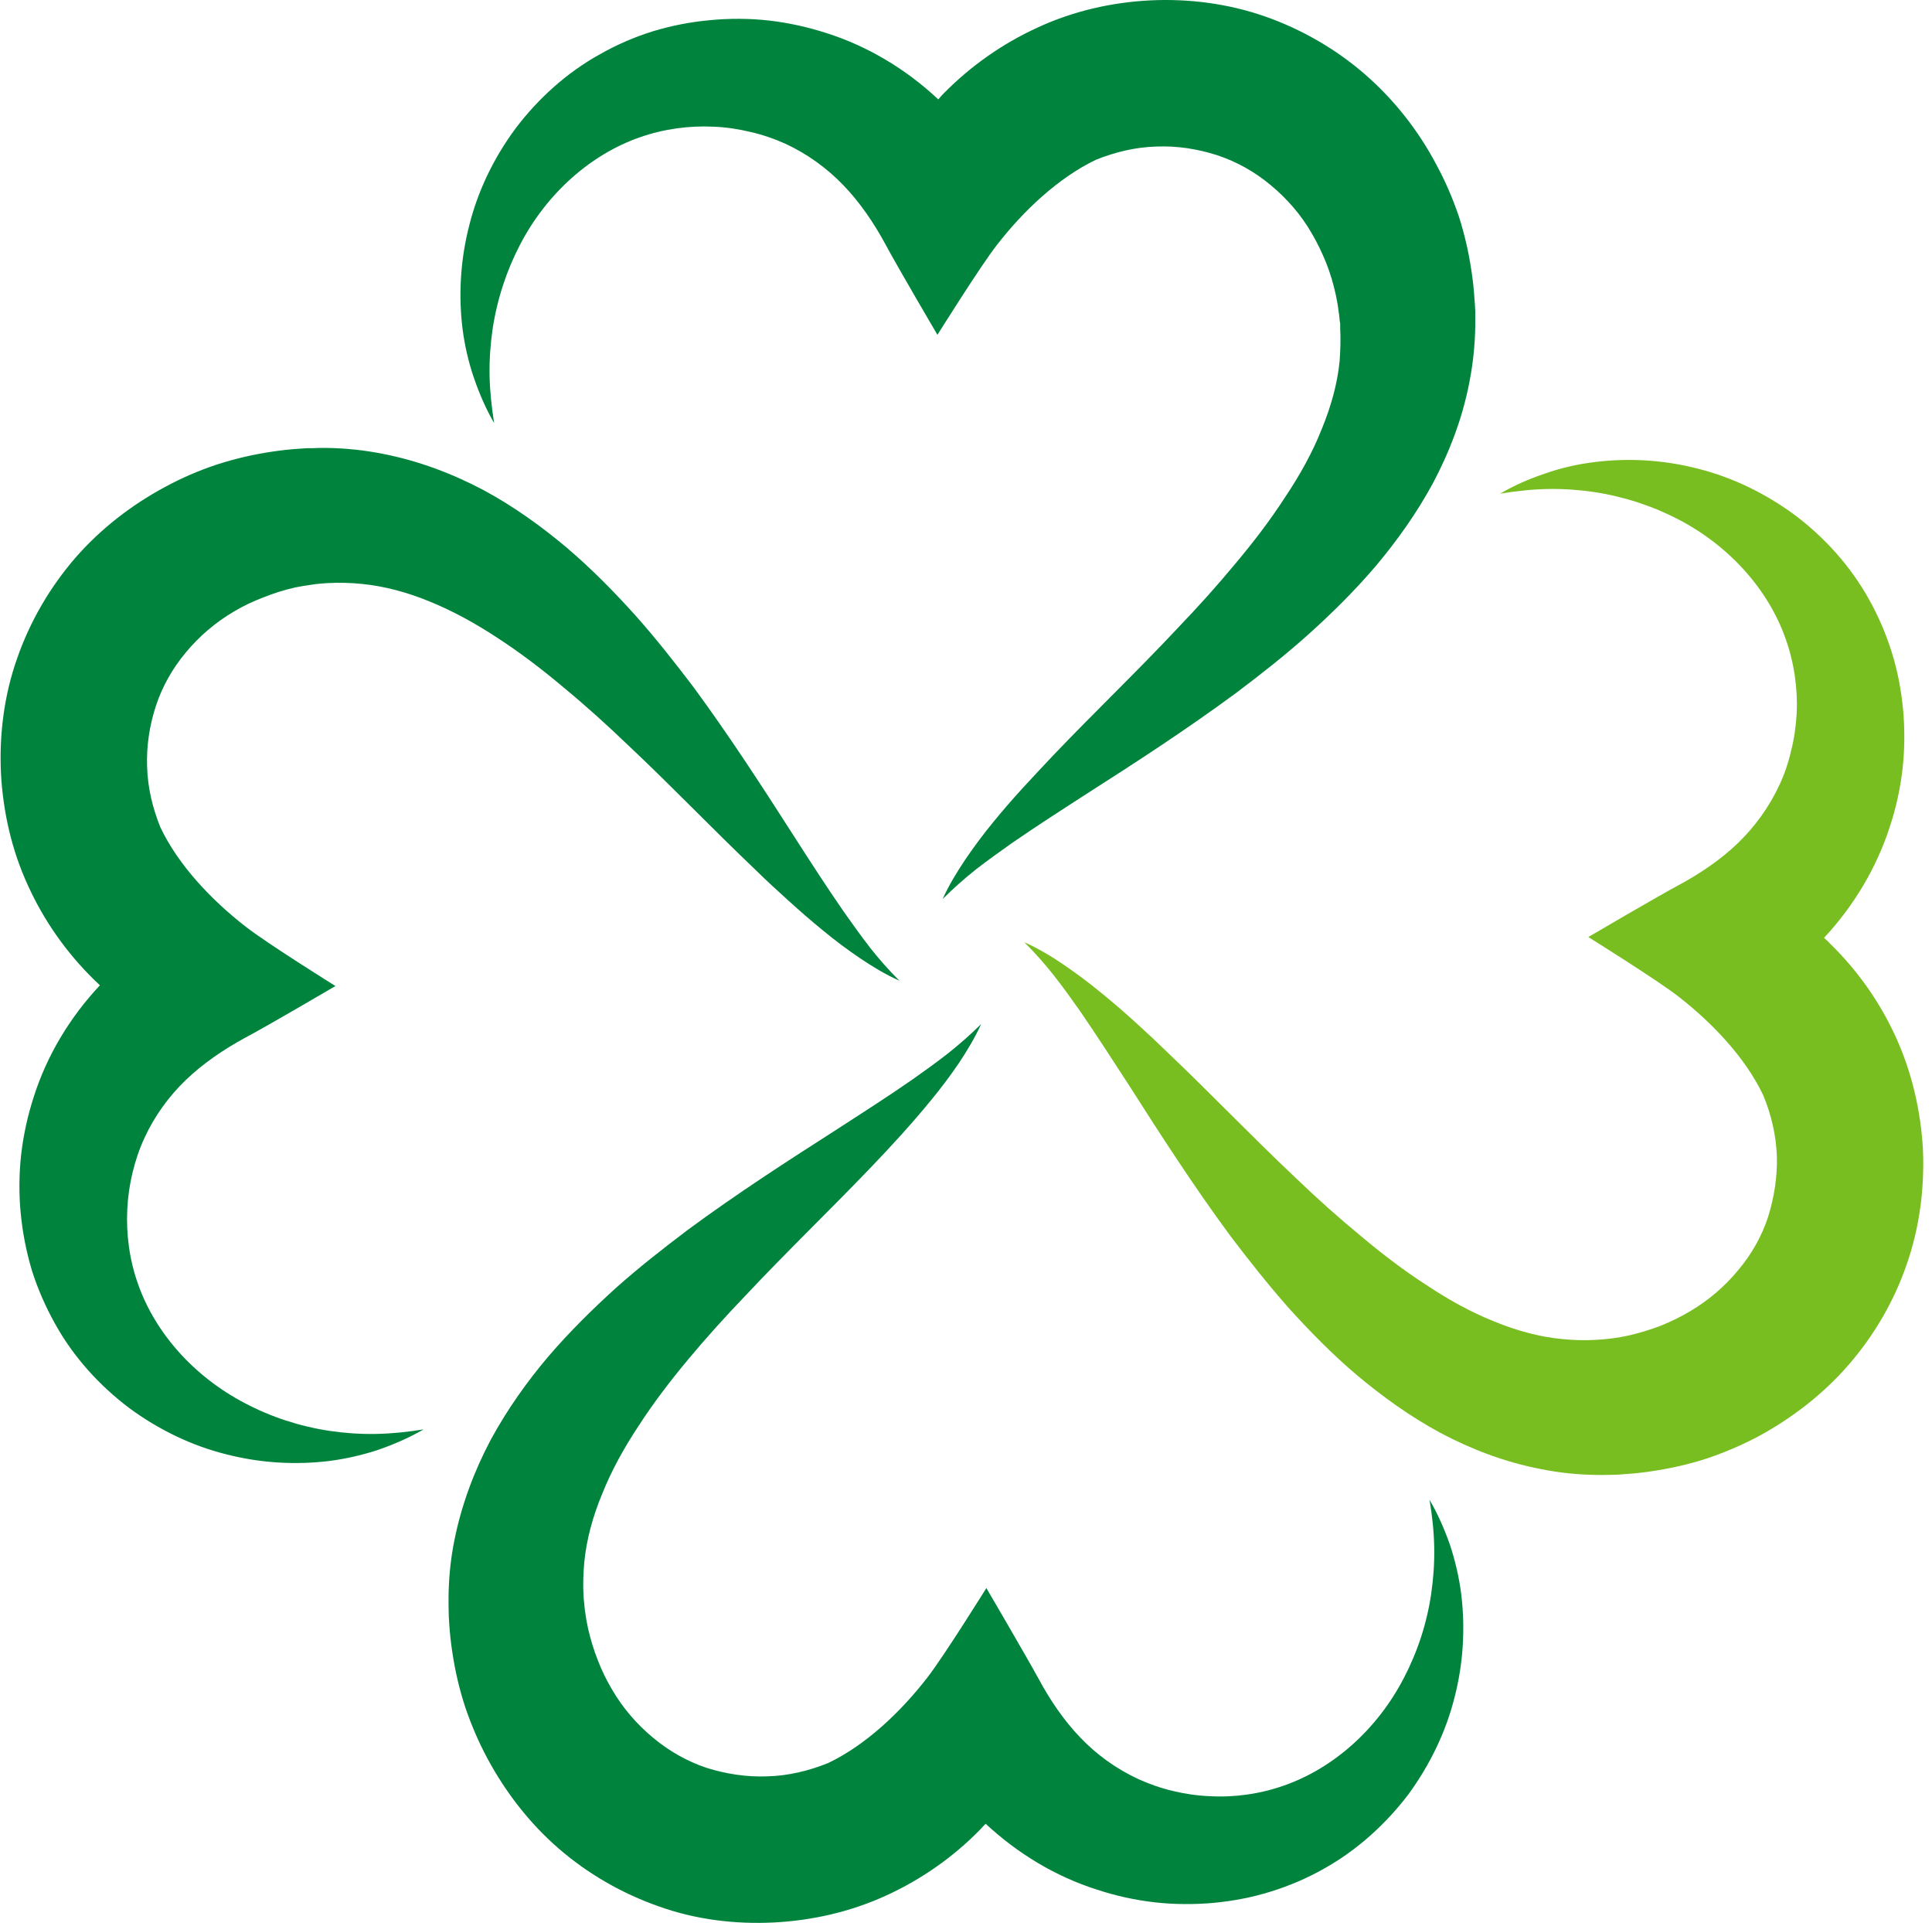
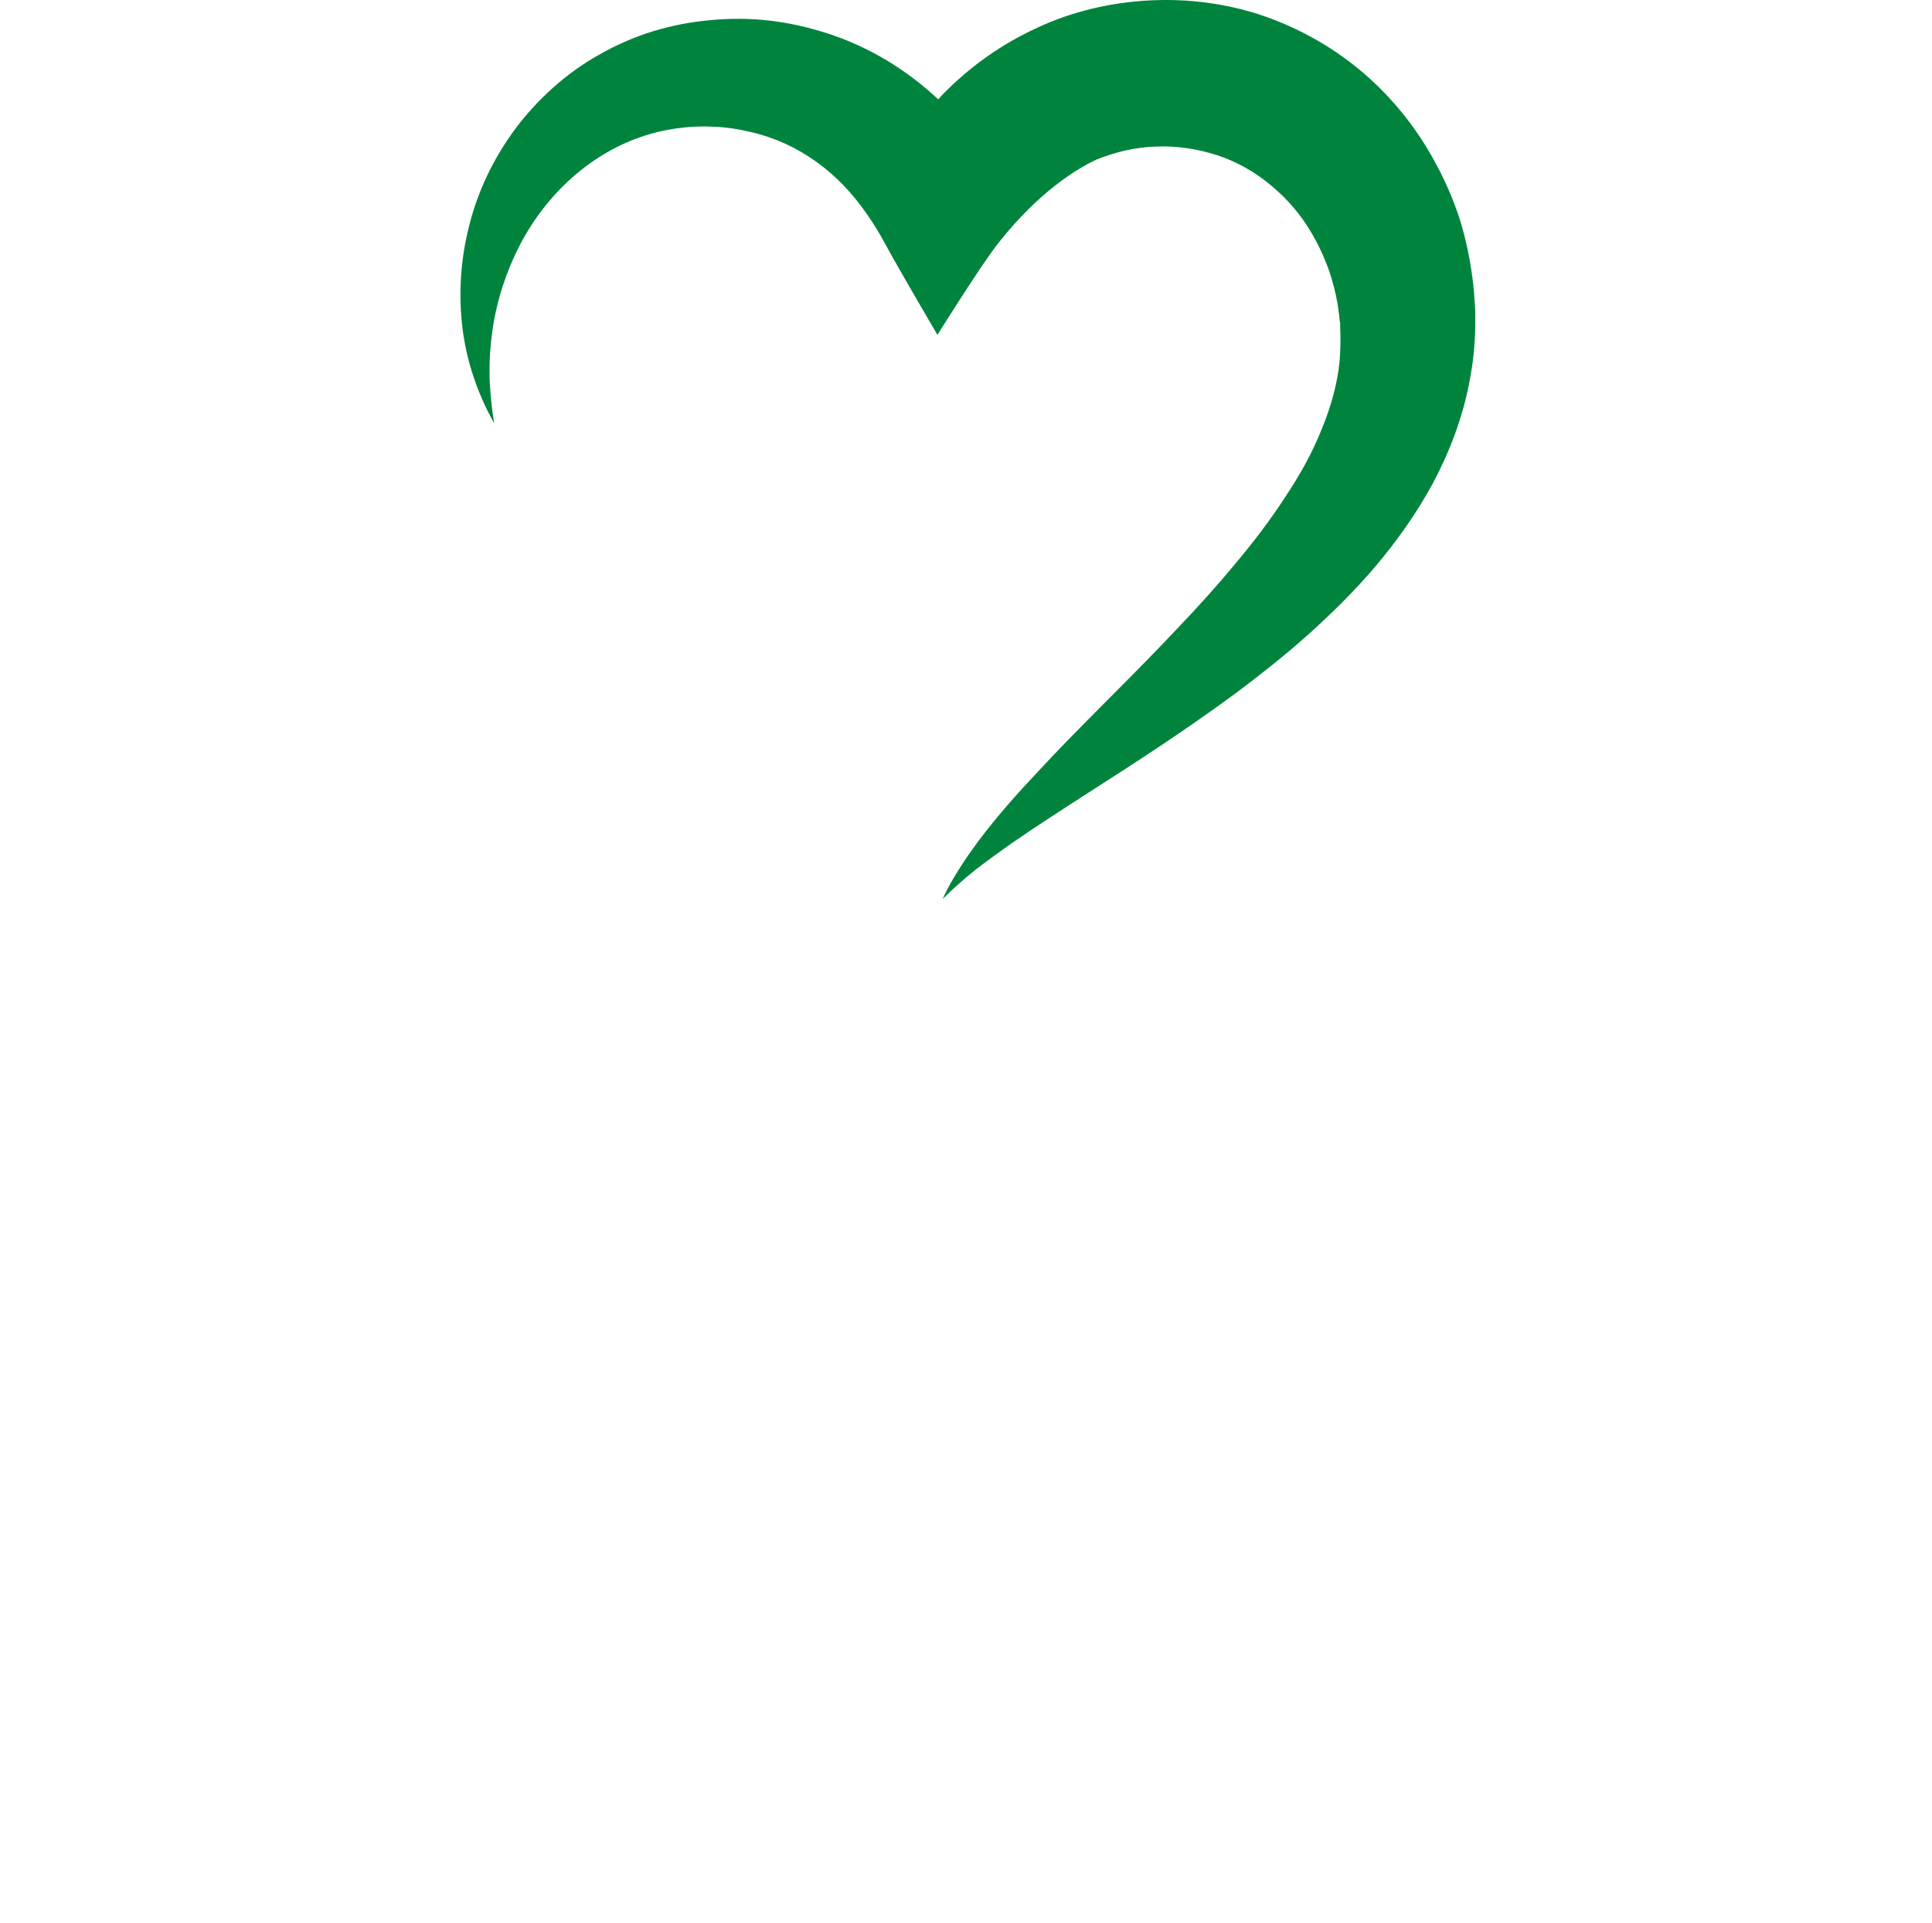
<svg xmlns="http://www.w3.org/2000/svg" width="204" height="203" viewBox="0 0 204 203" fill="none">
  <path d="M155.774 32.879L155.745 32.297L155.687 31.511C155.628 30.506 155.512 29.546 155.367 28.571C155.076 26.621 154.639 24.699 154.027 22.806C153.387 20.929 152.601 19.095 151.64 17.334C149.777 13.811 147.245 10.565 144.159 7.874C141.103 5.21 137.465 3.1 133.564 1.731C129.635 0.364 125.471 -0.161 121.425 0.042C117.364 0.246 113.289 1.178 109.592 2.895C105.881 4.583 102.507 6.955 99.654 9.852C99.464 10.056 99.261 10.26 99.071 10.493C95.694 7.319 91.677 4.904 87.311 3.506C85.324 2.865 83.251 2.4 81.191 2.167C79.132 1.934 76.992 1.934 75.027 2.124C72.902 2.312 70.922 2.706 68.942 3.302C66.977 3.914 65.1 4.729 63.339 5.733C59.787 7.698 56.782 10.463 54.446 13.549C52.117 16.693 50.443 20.186 49.541 23.825C48.609 27.449 48.399 31.174 48.842 34.74C49.075 36.515 49.476 38.263 50.05 39.922C50.617 41.581 51.317 43.182 52.175 44.667C51.912 42.978 51.724 41.289 51.694 39.631C51.665 37.972 51.782 36.342 52.014 34.741C52.495 31.568 53.499 28.541 54.911 25.834C57.742 20.391 62.378 16.316 67.515 14.511C70.063 13.609 72.799 13.244 75.361 13.376C76.765 13.434 78.024 13.638 79.291 13.943C80.558 14.233 81.78 14.656 82.937 15.18C85.265 16.257 87.34 17.771 89.072 19.576C90.804 21.366 92.303 23.593 93.452 25.717C94.776 28.192 98.983 35.352 98.983 35.352C98.983 35.352 103.496 28.132 105.24 25.892C108.078 22.224 111.775 18.76 115.719 16.867C117.757 16.052 119.911 15.528 122.123 15.471C124.336 15.384 126.489 15.733 128.527 16.388C130.594 17.073 132.486 18.134 134.174 19.546C135.863 20.943 137.376 22.661 138.511 24.64C139.093 25.631 139.588 26.664 140.025 27.741C140.462 28.832 140.782 29.939 141.043 31.103C141.159 31.656 141.277 32.268 141.334 32.821L141.393 33.199L141.451 33.782V33.84C141.451 33.811 141.48 33.928 141.451 33.782V33.84L141.48 33.956L141.51 34.16V34.597C141.568 35.762 141.539 36.926 141.451 38.12C141.218 40.492 140.549 42.908 139.559 45.31C138.598 47.74 137.26 50.157 135.687 52.501C134.144 54.888 132.368 57.216 130.448 59.501C128.555 61.786 126.517 64.057 124.393 66.269C120.201 70.752 115.661 75.09 111.265 79.689C110.159 80.854 109.082 82.018 107.99 83.196C106.913 84.375 105.85 85.597 104.832 86.85C103.813 88.088 102.856 89.382 101.939 90.722C101.05 92.061 100.191 93.444 99.536 94.913C100.672 93.778 101.851 92.744 103.074 91.769C104.308 90.809 105.589 89.906 106.854 89.004C109.43 87.229 112.05 85.54 114.67 83.852C119.983 80.46 125.295 77.01 130.506 73.168C133.097 71.218 135.659 69.21 138.133 66.997C140.606 64.771 143.022 62.398 145.264 59.764C147.477 57.129 149.572 54.218 151.319 50.986C153.037 47.74 154.434 44.145 155.161 40.303C155.54 38.381 155.744 36.402 155.773 34.437V32.879H155.774Z" fill="#00843D" />
-   <path d="M154.291 168.284C154.058 166.493 153.651 164.747 153.098 163.088C152.516 161.429 151.817 159.828 150.944 158.343C151.235 160.046 151.41 161.72 151.439 163.378C151.468 165.038 151.351 166.683 151.119 168.268C150.654 171.456 149.634 174.484 148.208 177.205C145.384 182.62 140.757 186.694 135.604 188.499C133.072 189.401 130.336 189.779 127.774 189.634C126.377 189.576 125.124 189.387 123.844 189.081C122.592 188.79 121.355 188.353 120.205 187.83C117.877 186.753 115.796 185.254 114.078 183.449C112.332 181.645 110.847 179.432 109.696 177.293C108.343 174.819 104.151 167.658 104.151 167.658C104.151 167.658 99.656 174.878 97.91 177.118C95.072 180.786 91.375 184.265 87.424 186.142C85.386 186.958 83.233 187.482 81.02 187.539C78.8 187.627 76.632 187.276 74.595 186.637C72.557 185.952 70.65 184.875 68.962 183.463C67.273 182.067 65.774 180.349 64.625 178.369C64.035 177.379 63.54 176.361 63.126 175.284C62.689 174.178 62.355 173.072 62.093 171.922C61.969 171.355 61.859 170.757 61.787 170.19L61.736 169.812L61.685 169.229L61.669 169.186C61.669 169.215 61.669 169.084 61.669 169.229V169.084L61.64 168.851L61.611 168.414C61.552 167.249 61.589 166.085 61.699 164.891C61.932 162.533 62.587 160.103 63.591 157.701C64.552 155.284 65.884 152.868 67.448 150.51C68.991 148.123 70.766 145.795 72.673 143.51C74.579 141.225 76.603 138.983 78.742 136.754C82.941 132.272 87.474 127.92 91.885 123.321C92.976 122.185 94.068 121.021 95.145 119.827C96.222 118.633 97.284 117.411 98.303 116.16C99.321 114.937 100.297 113.627 101.215 112.288C102.103 110.948 102.947 109.566 103.602 108.11C102.482 109.23 101.288 110.264 100.064 111.239C98.842 112.2 97.561 113.102 96.294 114.004C93.733 115.78 91.099 117.468 88.464 119.171C83.166 122.562 77.839 125.997 72.628 129.839C70.051 131.789 67.476 133.798 64.994 136.01C62.527 138.252 60.126 140.611 57.87 143.245C55.644 145.879 53.563 148.79 51.808 152.022C50.084 155.282 48.715 158.877 47.958 162.72C47.579 164.626 47.383 166.605 47.361 168.584V169.312L47.375 170.128L47.389 170.71L47.44 171.511C47.505 172.515 47.615 173.476 47.76 174.437C48.051 176.386 48.496 178.308 49.114 180.201C49.747 182.078 50.532 183.912 51.479 185.673C53.378 189.196 55.882 192.456 58.96 195.133C62.045 197.811 65.67 199.907 69.585 201.276C73.486 202.673 77.662 203.169 81.709 202.965C85.769 202.761 89.844 201.829 93.555 200.127C97.267 198.438 100.645 196.066 103.483 193.169C103.673 192.951 103.873 192.748 104.076 192.544C107.453 195.688 111.47 198.118 115.836 199.501C117.816 200.156 119.883 200.607 121.95 200.84C123.988 201.073 126.141 201.073 128.121 200.899C130.245 200.695 132.226 200.316 134.175 199.705C136.155 199.093 138.047 198.279 139.793 197.288C143.345 195.309 146.342 192.544 148.7 189.458C150.999 186.314 152.688 182.807 153.59 179.183C154.522 175.573 154.726 171.847 154.288 168.281" fill="#00843D" />
-   <path d="M91.839 100.006C90.878 98.769 89.976 97.503 89.074 96.222C87.298 93.661 85.61 91.04 83.907 88.392C80.516 83.094 77.066 77.767 73.239 72.556C71.289 69.995 69.265 67.404 67.053 64.93C64.84 62.47 62.468 60.054 59.833 57.812C57.184 55.586 54.288 53.489 51.056 51.743C47.81 50.026 44.209 48.643 40.359 47.901C38.452 47.523 36.473 47.319 34.494 47.289H33.758L32.95 47.319H32.368L31.568 47.377C30.563 47.436 29.61 47.552 28.635 47.697C26.692 47.988 24.764 48.44 22.879 49.051C21.001 49.676 19.168 50.463 17.406 51.422C13.884 53.315 10.638 55.818 7.946 58.903C5.283 61.989 3.158 65.613 1.803 69.528C0.421 73.429 -0.089 77.605 0.101 81.638C0.319 85.713 1.244 89.789 2.953 93.485C4.642 97.211 7.029 100.587 9.91 103.411C10.114 103.615 10.332 103.819 10.55 104.023C7.392 107.385 4.961 111.417 3.579 115.754C2.924 117.763 2.472 119.83 2.233 121.896C2.007 123.947 1.993 126.087 2.182 128.038C2.386 130.178 2.778 132.143 3.375 134.152C3.993 136.102 4.816 137.965 5.805 139.743C7.77 143.295 10.521 146.292 13.621 148.636C16.758 150.95 20.265 152.639 23.897 153.541C27.521 154.473 31.233 154.677 34.798 154.239C36.589 154.006 38.335 153.598 39.994 153.047C41.654 152.464 43.248 151.766 44.731 150.907C43.035 151.183 41.362 151.358 39.696 151.387C38.037 151.417 36.399 151.301 34.812 151.067C31.625 150.587 28.597 149.583 25.89 148.157C20.461 145.332 16.385 140.705 14.581 135.579C13.663 133.018 13.314 130.281 13.438 127.72C13.503 126.323 13.693 125.056 13.998 123.791C14.304 122.524 14.718 121.288 15.25 120.152C16.313 117.824 17.833 115.743 19.63 114.011C21.435 112.279 23.647 110.78 25.787 109.615C28.262 108.305 35.422 104.1 35.422 104.1C35.422 104.1 28.202 99.602 25.954 97.841C22.294 95.003 18.814 91.305 16.937 87.347C16.115 85.323 15.598 83.17 15.533 80.972C15.453 78.731 15.795 76.577 16.457 74.539C17.126 72.501 18.203 70.581 19.615 68.892C21.012 67.204 22.73 65.719 24.709 64.555C25.684 63.973 26.731 63.478 27.809 63.071C28.886 62.633 30.008 62.284 31.157 62.023C31.724 61.907 32.322 61.805 32.889 61.732L33.268 61.674L33.85 61.615H33.887C33.865 61.615 33.997 61.615 33.85 61.615H33.894L34.01 61.601L34.227 61.586L34.657 61.556C35.828 61.498 37.001 61.527 38.186 61.645C40.551 61.878 42.974 62.517 45.376 63.508C47.806 64.498 50.223 65.822 52.58 67.379C54.953 68.923 57.282 70.698 59.559 72.619C61.852 74.511 64.108 76.549 66.32 78.673C70.803 82.88 75.14 87.421 79.754 91.817C80.897 92.937 82.061 94.015 83.261 95.092C84.448 96.169 85.648 97.216 86.9 98.236C88.151 99.269 89.447 100.244 90.785 101.147C92.125 102.049 93.507 102.893 94.963 103.534C93.827 102.413 92.809 101.235 91.834 100.011" fill="#00843D" />
-   <path d="M203.048 121.372C202.815 117.296 201.884 113.236 200.196 109.525C198.508 105.798 196.121 102.422 193.21 99.598C193.035 99.394 192.802 99.191 192.598 99.016C195.742 95.639 198.158 91.608 199.555 87.255C200.224 85.247 200.661 83.195 200.895 81.128C201.128 79.076 201.128 76.921 200.953 74.971C200.749 72.831 200.371 70.866 199.76 68.887C199.149 66.937 198.334 65.031 197.344 63.269C195.365 59.718 192.629 56.72 189.514 54.376C186.37 52.062 182.877 50.373 179.238 49.471C175.629 48.54 171.903 48.336 168.351 48.787C166.546 49.005 164.799 49.413 163.14 49.995C161.48 50.548 159.88 51.246 158.395 52.119C160.113 51.843 161.772 51.654 163.43 51.625C165.09 51.596 166.749 51.713 168.32 51.945C171.522 52.439 174.52 53.429 177.257 54.856C182.67 57.68 186.746 62.307 188.551 67.46C189.453 69.992 189.831 72.728 189.715 75.29C189.627 76.716 189.453 77.953 189.133 79.22C188.842 80.501 188.435 81.723 187.881 82.888C186.805 85.202 185.291 87.284 183.515 89.001C181.711 90.747 179.498 92.232 177.344 93.397C174.871 94.721 167.71 98.928 167.71 98.928C167.71 98.928 174.929 103.425 177.199 105.187C180.838 108.011 184.331 111.707 186.194 115.666C187.039 117.704 187.534 119.858 187.62 122.07C187.679 124.283 187.33 126.436 186.689 128.488C186.02 130.526 184.943 132.433 183.515 134.121C182.118 135.81 180.401 137.295 178.421 138.458C177.431 139.042 176.413 139.538 175.336 139.973C174.259 140.381 173.124 140.73 171.988 140.992C171.406 141.123 170.795 141.225 170.242 141.298L169.864 141.341L169.281 141.4H169.252C169.281 141.4 169.136 141.414 169.281 141.4L169.223 141.414H169.135L168.901 141.428L168.464 141.457C167.299 141.53 166.136 141.486 164.942 141.369C162.584 141.151 160.168 140.496 157.751 139.506C155.335 138.544 152.919 137.204 150.561 135.633C148.174 134.089 145.846 132.314 143.575 130.394C141.276 128.501 139.005 126.465 136.792 124.339C132.338 120.147 128.001 115.606 123.372 111.196C122.237 110.089 121.073 108.997 119.879 107.92C118.7 106.843 117.478 105.796 116.225 104.776C114.988 103.758 113.679 102.782 112.34 101.865C111.016 100.963 109.633 100.134 108.162 99.478C109.298 100.614 110.331 101.778 111.291 103.001C112.266 104.238 113.168 105.504 114.07 106.785C115.832 109.346 117.52 111.981 119.237 114.615C122.614 119.913 126.049 125.24 129.891 130.451C131.841 133.027 133.879 135.603 136.062 138.077C138.304 140.553 140.661 142.97 143.31 145.21C145.959 147.422 148.841 149.518 152.071 151.265C155.331 152.997 158.912 154.38 162.755 155.107C164.677 155.5 166.656 155.69 168.635 155.719H169.363L170.178 155.705L170.761 155.69L171.576 155.631C172.567 155.572 173.526 155.456 174.517 155.311C176.438 155.021 178.359 154.584 180.251 153.972C182.144 153.331 183.978 152.546 185.753 151.599C189.246 149.692 192.506 147.189 195.185 144.103C197.863 141.017 199.989 137.405 201.327 133.49C202.695 129.589 203.219 125.413 203.045 121.367" fill="#78BE21" />
</svg>